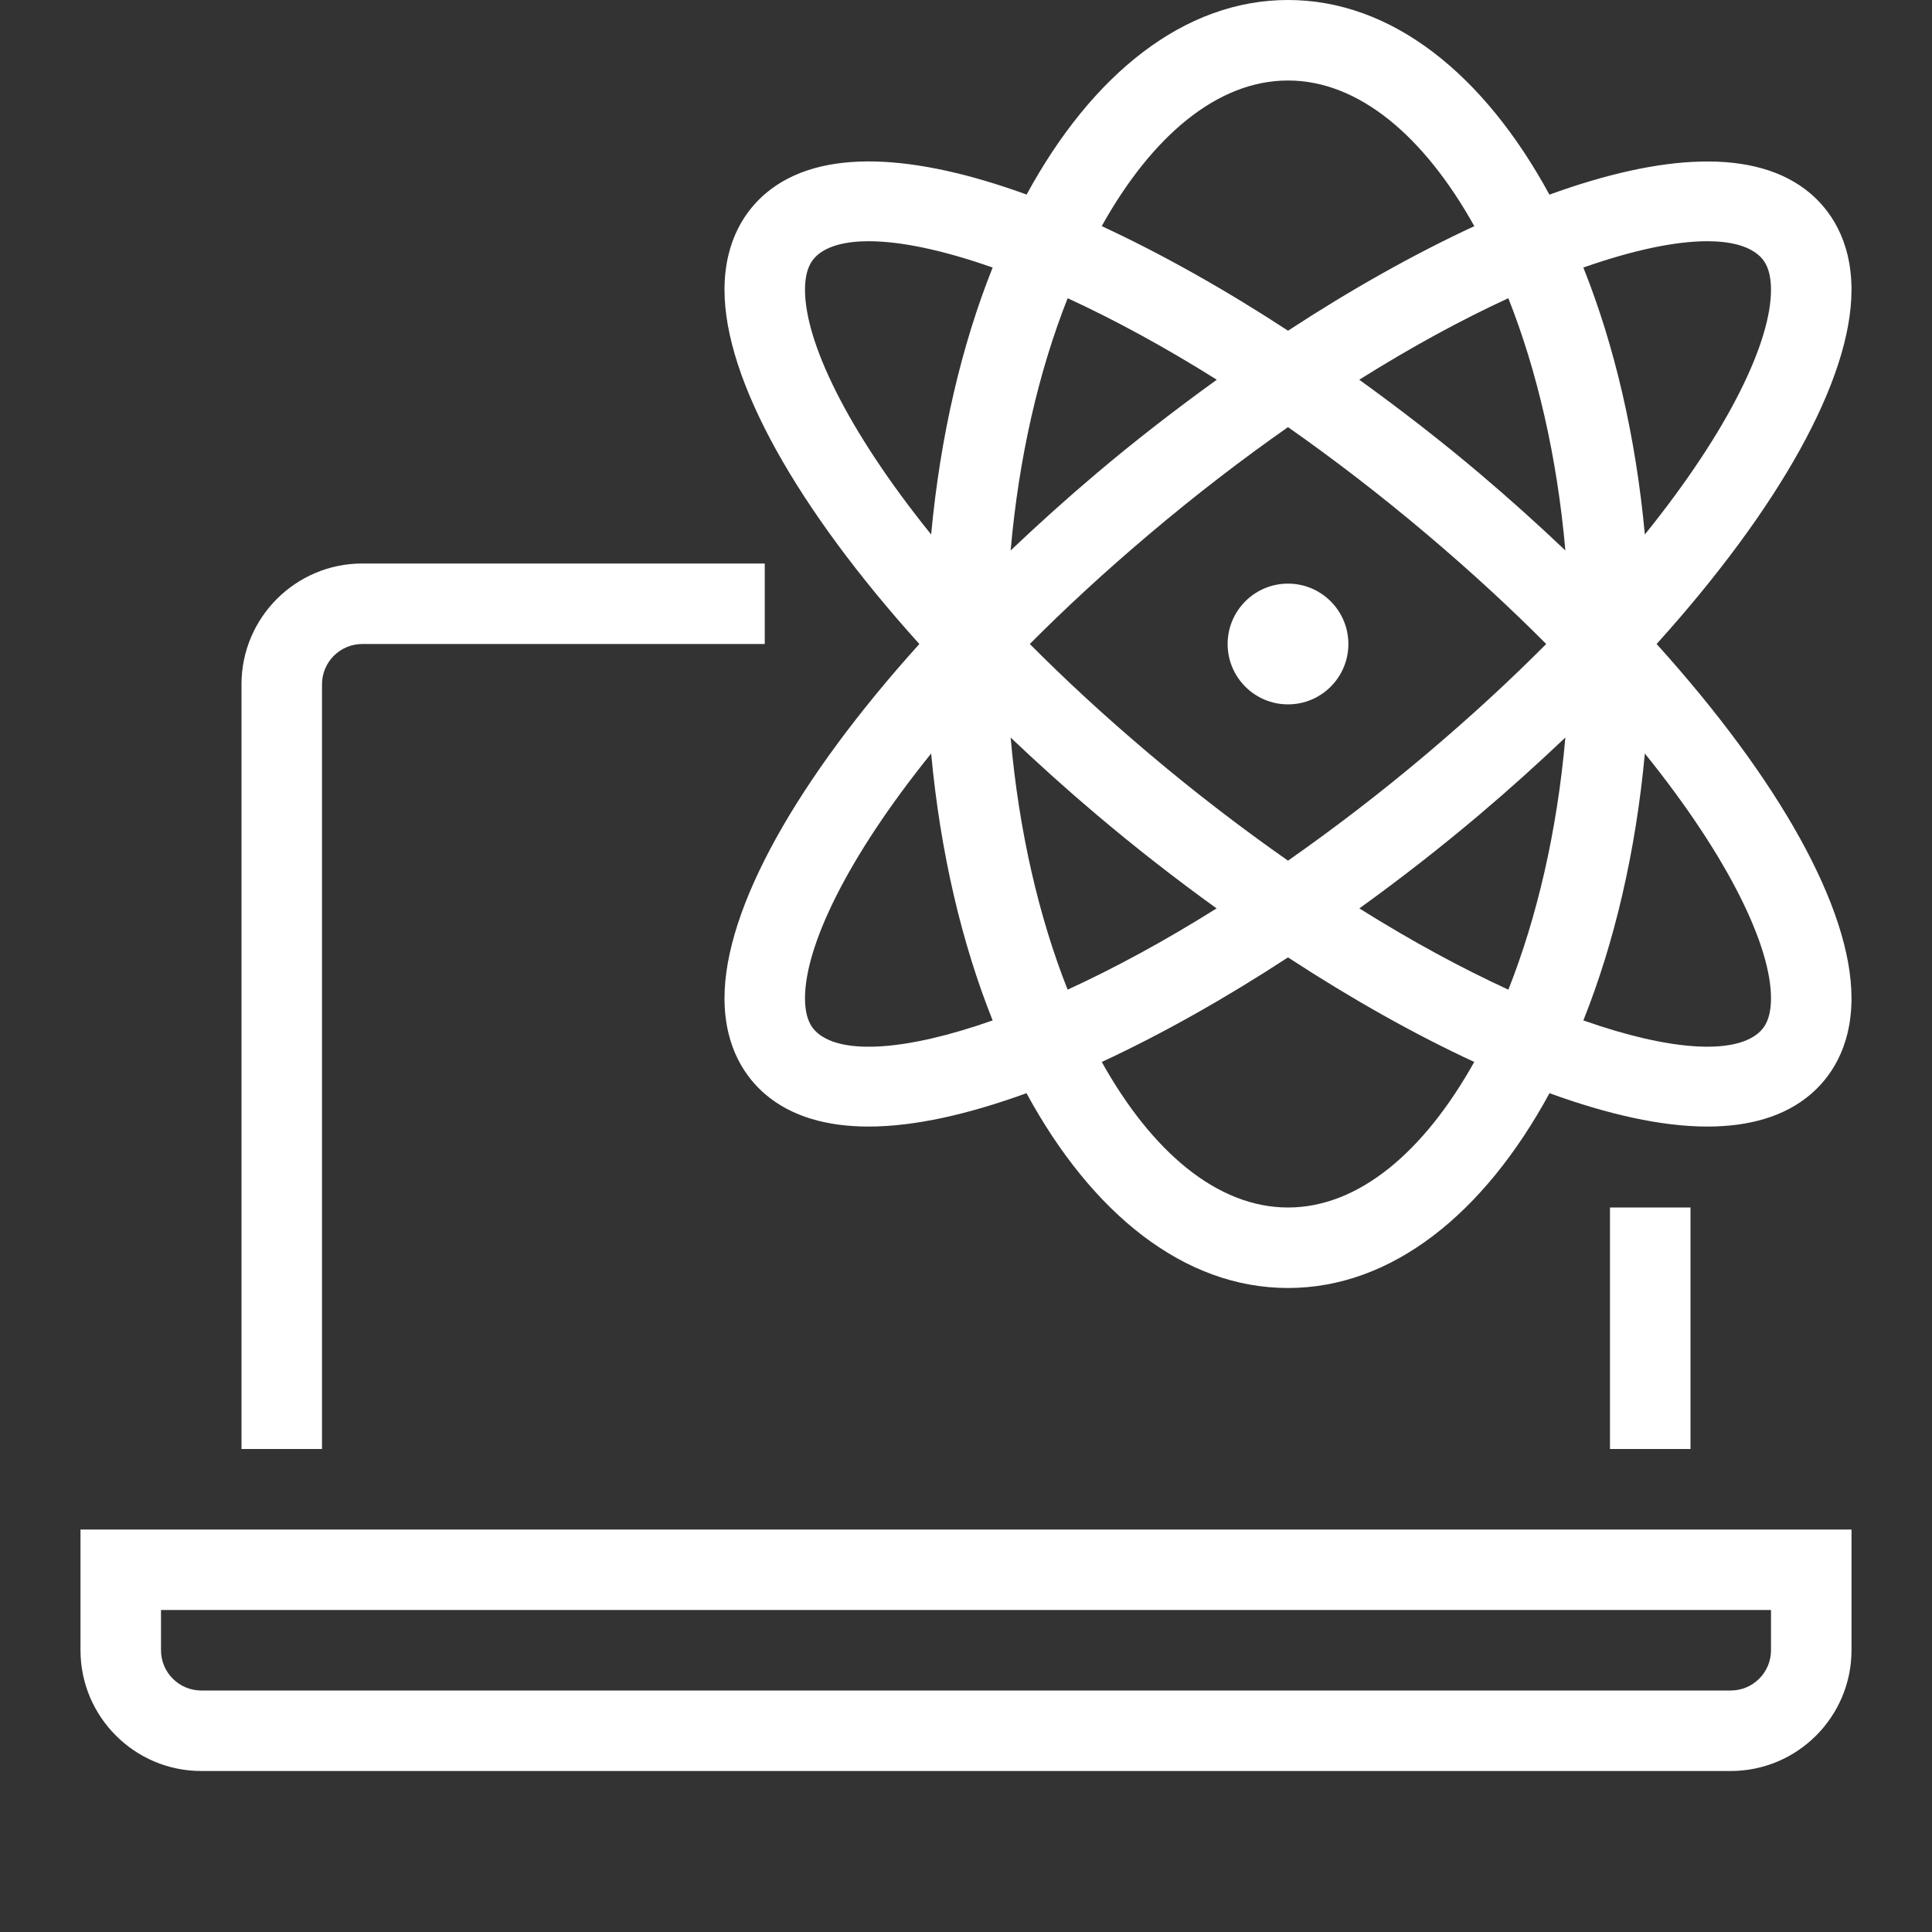
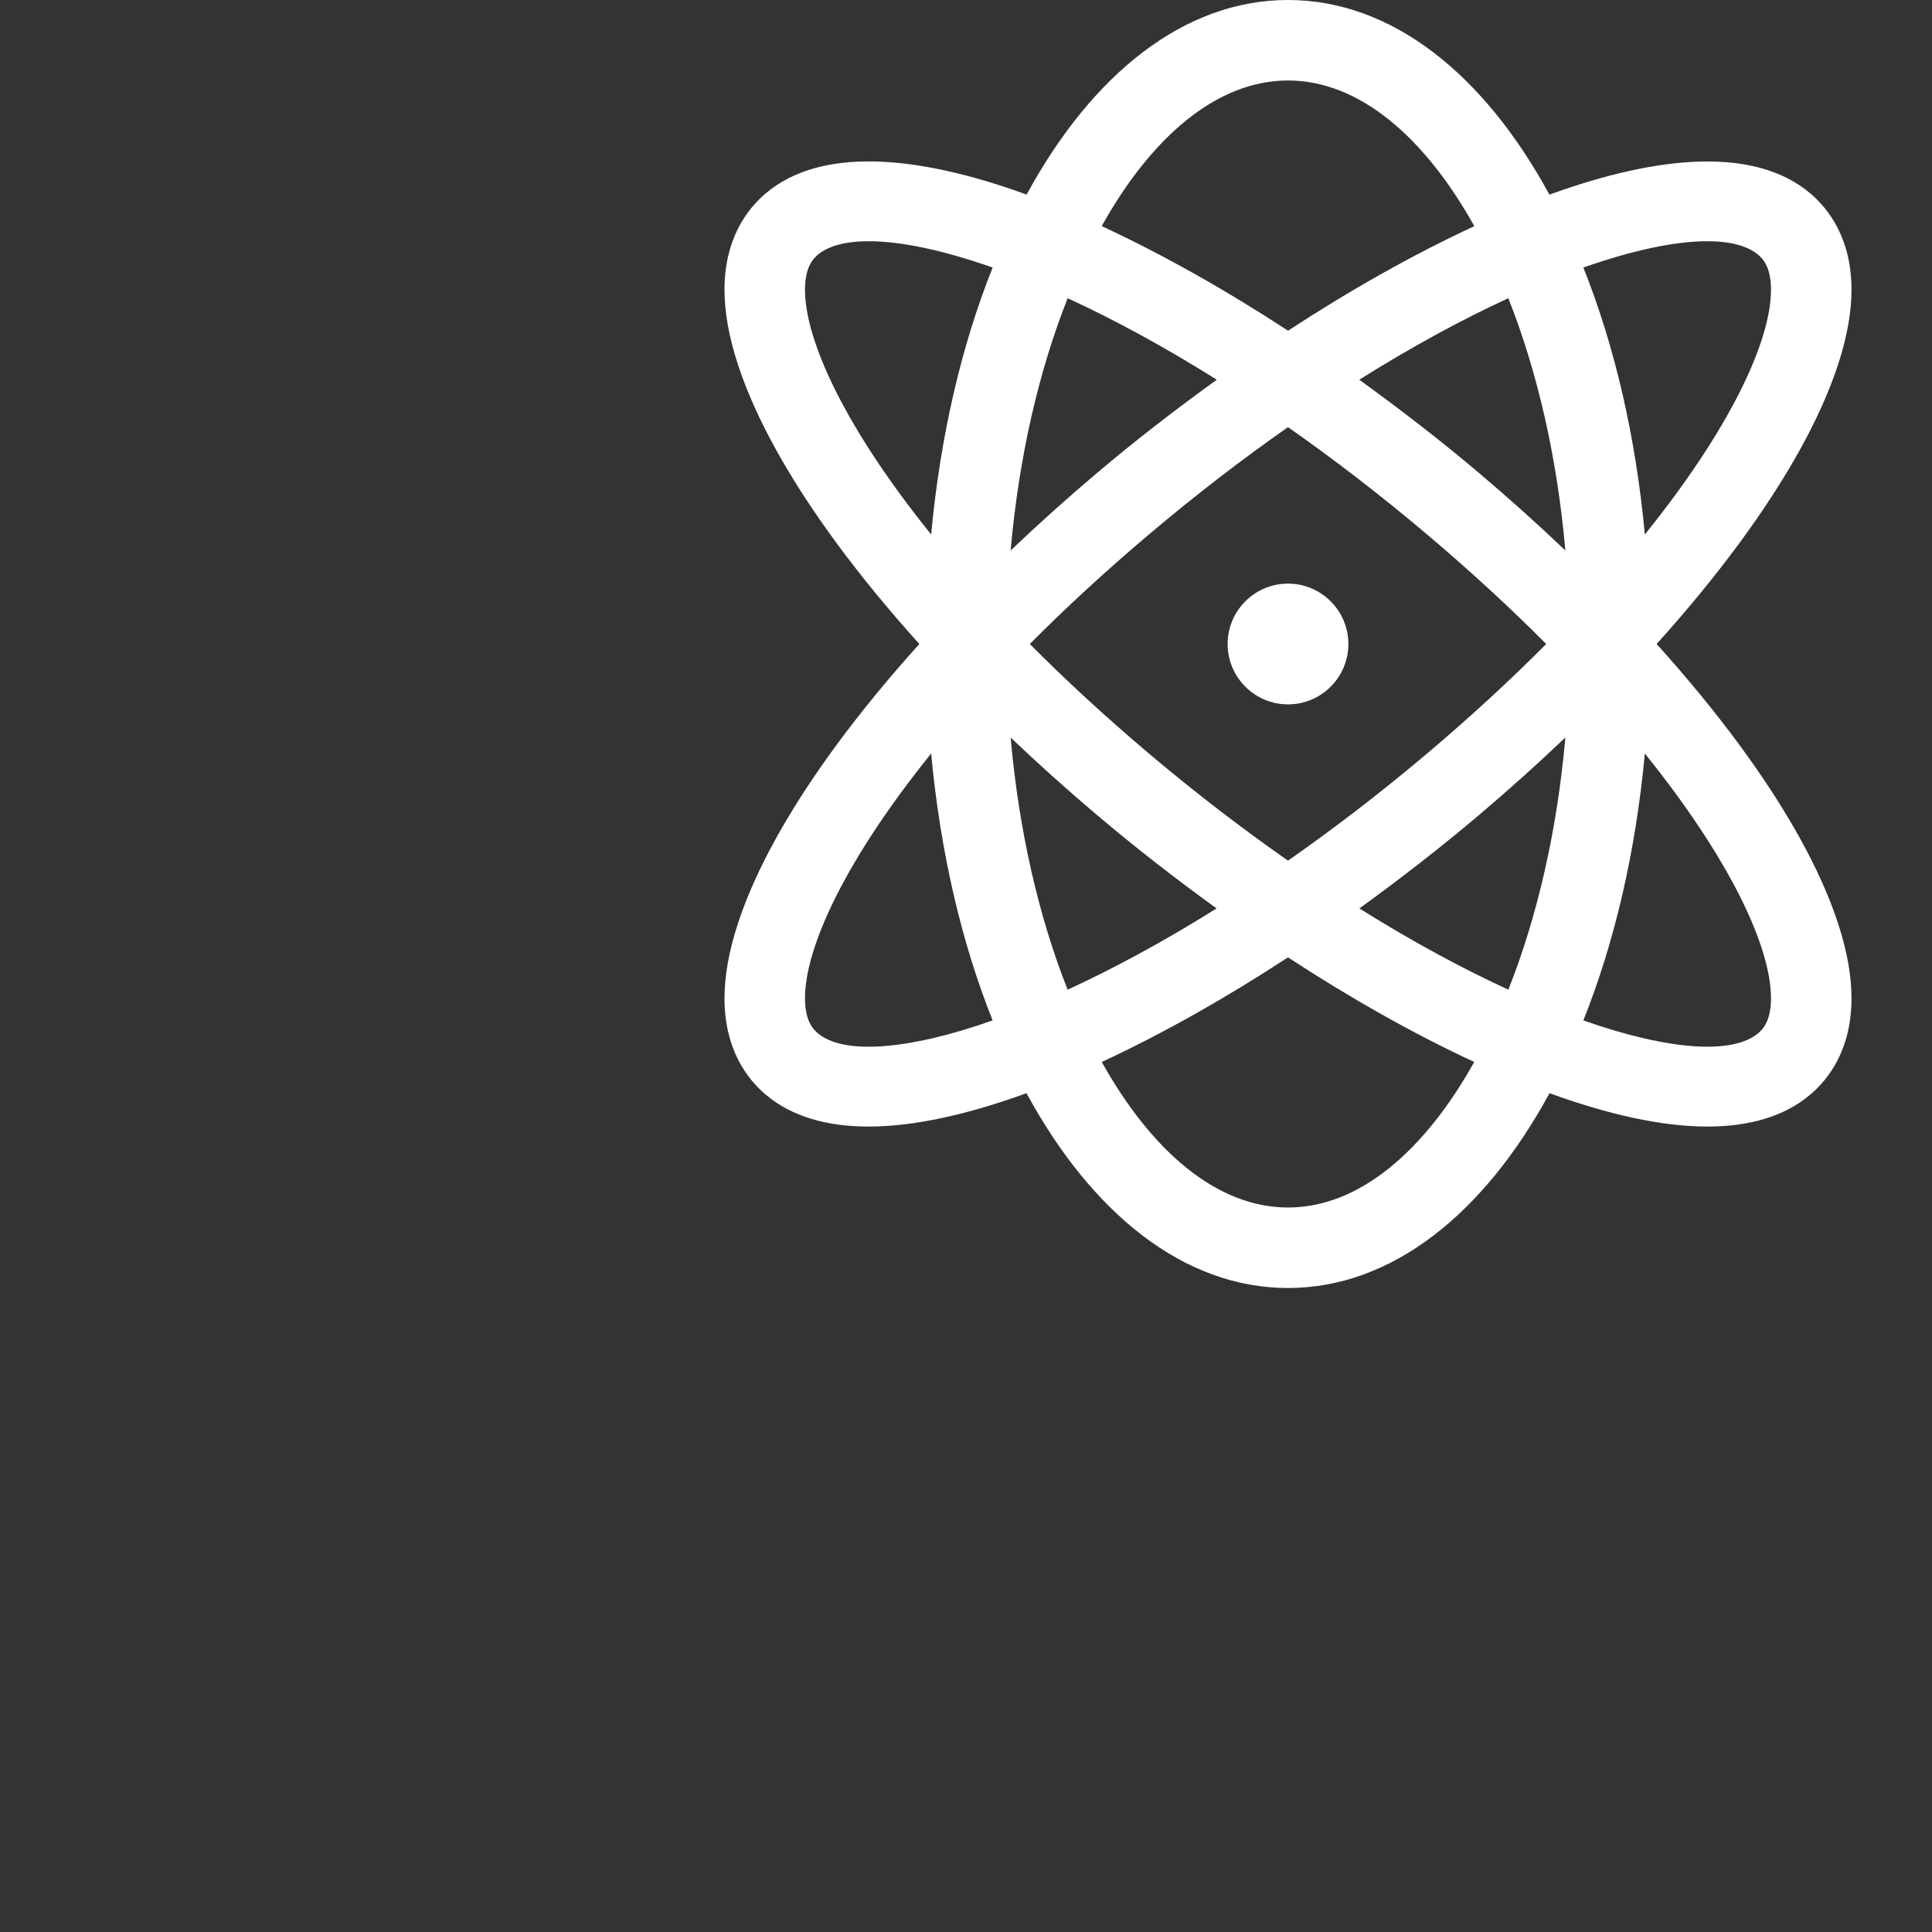
<svg xmlns="http://www.w3.org/2000/svg" width="48" height="48" viewBox="0 0 48 48" fill="none">
  <rect x="0" y="0" width="48" height="48" fill="#333333" stroke="none" />
  <path d="M32 17.5C32.828 17.5 33.5 16.828 33.5 16C33.5 15.172 32.828 14.5 32 14.5C31.172 14.5 30.5 15.172 30.5 16C30.5 16.828 31.172 17.5 32 17.5Z" fill="white" />
  <path d="M46 7.201C46 5.937 45.442 5.2 44.976 4.804C43.621 3.658 41.255 3.832 38.495 4.836C36.868 1.843 34.579 0 32 0C29.421 0 27.132 1.843 25.506 4.834C22.746 3.83 20.379 3.657 19.024 4.804C18.557 5.2 18 5.937 18 7.201C18 9.436 19.809 12.64 22.841 16C19.809 19.36 18 22.564 18 24.799C18 26.064 18.557 26.801 19.024 27.196C19.67 27.742 20.545 27.989 21.583 27.989C22.722 27.989 24.06 27.684 25.503 27.16C27.13 30.155 29.42 32 32 32C34.58 32 36.87 30.155 38.497 27.16C39.939 27.685 41.278 27.989 42.417 27.989C43.454 27.989 44.33 27.742 44.975 27.196C45.442 26.801 46 26.064 46 24.799C46 22.564 44.191 19.36 41.158 16C44.191 12.639 46 9.435 46 7.201ZM32 2C33.758 2 35.384 3.387 36.629 5.619C35.126 6.315 33.557 7.199 32.001 8.216C30.444 7.199 28.875 6.315 27.372 5.618C28.616 3.387 30.243 2 32 2ZM35.464 13.286C36.558 14.211 37.54 15.12 38.415 16C37.54 16.88 36.558 17.789 35.464 18.714C34.281 19.715 33.123 20.596 32 21.383C30.877 20.596 29.719 19.715 28.536 18.714C27.442 17.789 26.46 16.88 25.585 16C26.46 15.12 27.442 14.211 28.536 13.286C29.718 12.285 30.878 11.398 32 10.612C33.122 11.399 34.282 12.285 35.464 13.286ZM26.526 7.409C27.664 7.933 28.91 8.605 30.231 9.434C29.206 10.173 28.2 10.951 27.245 11.759C26.495 12.393 25.784 13.034 25.109 13.676C25.313 11.355 25.811 9.211 26.526 7.409ZM20.316 25.669C20.181 25.555 20 25.339 20 24.799C20 23.532 21.009 21.356 23.134 18.721C23.363 21.179 23.893 23.429 24.662 25.352C22.506 26.112 20.941 26.198 20.316 25.669ZM23.134 13.279C21.008 10.643 20 8.467 20 7.201C20 6.661 20.181 6.446 20.316 6.331C20.581 6.107 21.012 5.993 21.585 5.993C22.368 5.993 23.417 6.209 24.662 6.647C23.893 8.571 23.363 10.82 23.134 13.279ZM25.109 18.324C25.784 18.966 26.495 19.607 27.245 20.241C28.2 21.049 29.202 21.831 30.226 22.569C28.905 23.398 27.663 24.065 26.525 24.588C25.811 22.787 25.313 20.644 25.109 18.324ZM32 30C30.243 30 28.617 28.614 27.373 26.384C28.875 25.688 30.444 24.802 32 23.786C33.555 24.802 35.124 25.688 36.627 26.384C35.382 28.614 33.757 30 32 30ZM37.475 24.588C36.337 24.065 35.095 23.398 33.773 22.569C34.797 21.831 35.8 21.049 36.755 20.241C37.505 19.606 38.216 18.965 38.891 18.323C38.687 20.644 38.189 22.786 37.475 24.588ZM36.755 11.759C35.8 10.951 34.794 10.173 33.77 9.434C35.091 8.605 36.336 7.933 37.474 7.409C38.189 9.211 38.687 11.355 38.891 13.676C38.216 13.034 37.505 12.394 36.755 11.759ZM42.414 5.993C42.987 5.993 43.419 6.107 43.683 6.331L43.684 6.331C43.819 6.446 44 6.661 44 7.201C44 8.467 42.992 10.643 40.866 13.279C40.637 10.82 40.107 8.571 39.338 6.647C40.583 6.209 41.632 5.993 42.414 5.993ZM44 24.799C44 25.339 43.819 25.554 43.683 25.669C43.058 26.197 41.494 26.111 39.338 25.352C40.107 23.428 40.637 21.18 40.866 18.721C42.991 21.357 44 23.533 44 24.799Z" fill="white" />
-   <path d="M42 30H40V36H42V30Z" fill="white" />
-   <path d="M8 17C8 16.449 8.449 16 9 16H19V14H9C7.346 14 6 15.346 6 17V36H8V17Z" fill="white" />
-   <path d="M2 38V41C2 42.654 3.346 44 5 44H43C44.654 44 46 42.654 46 41V38H2ZM44 40V41C44 41.552 43.552 42 43 42H5C4.449 42 4 41.552 4 41V40H44Z" fill="white" />
</svg>